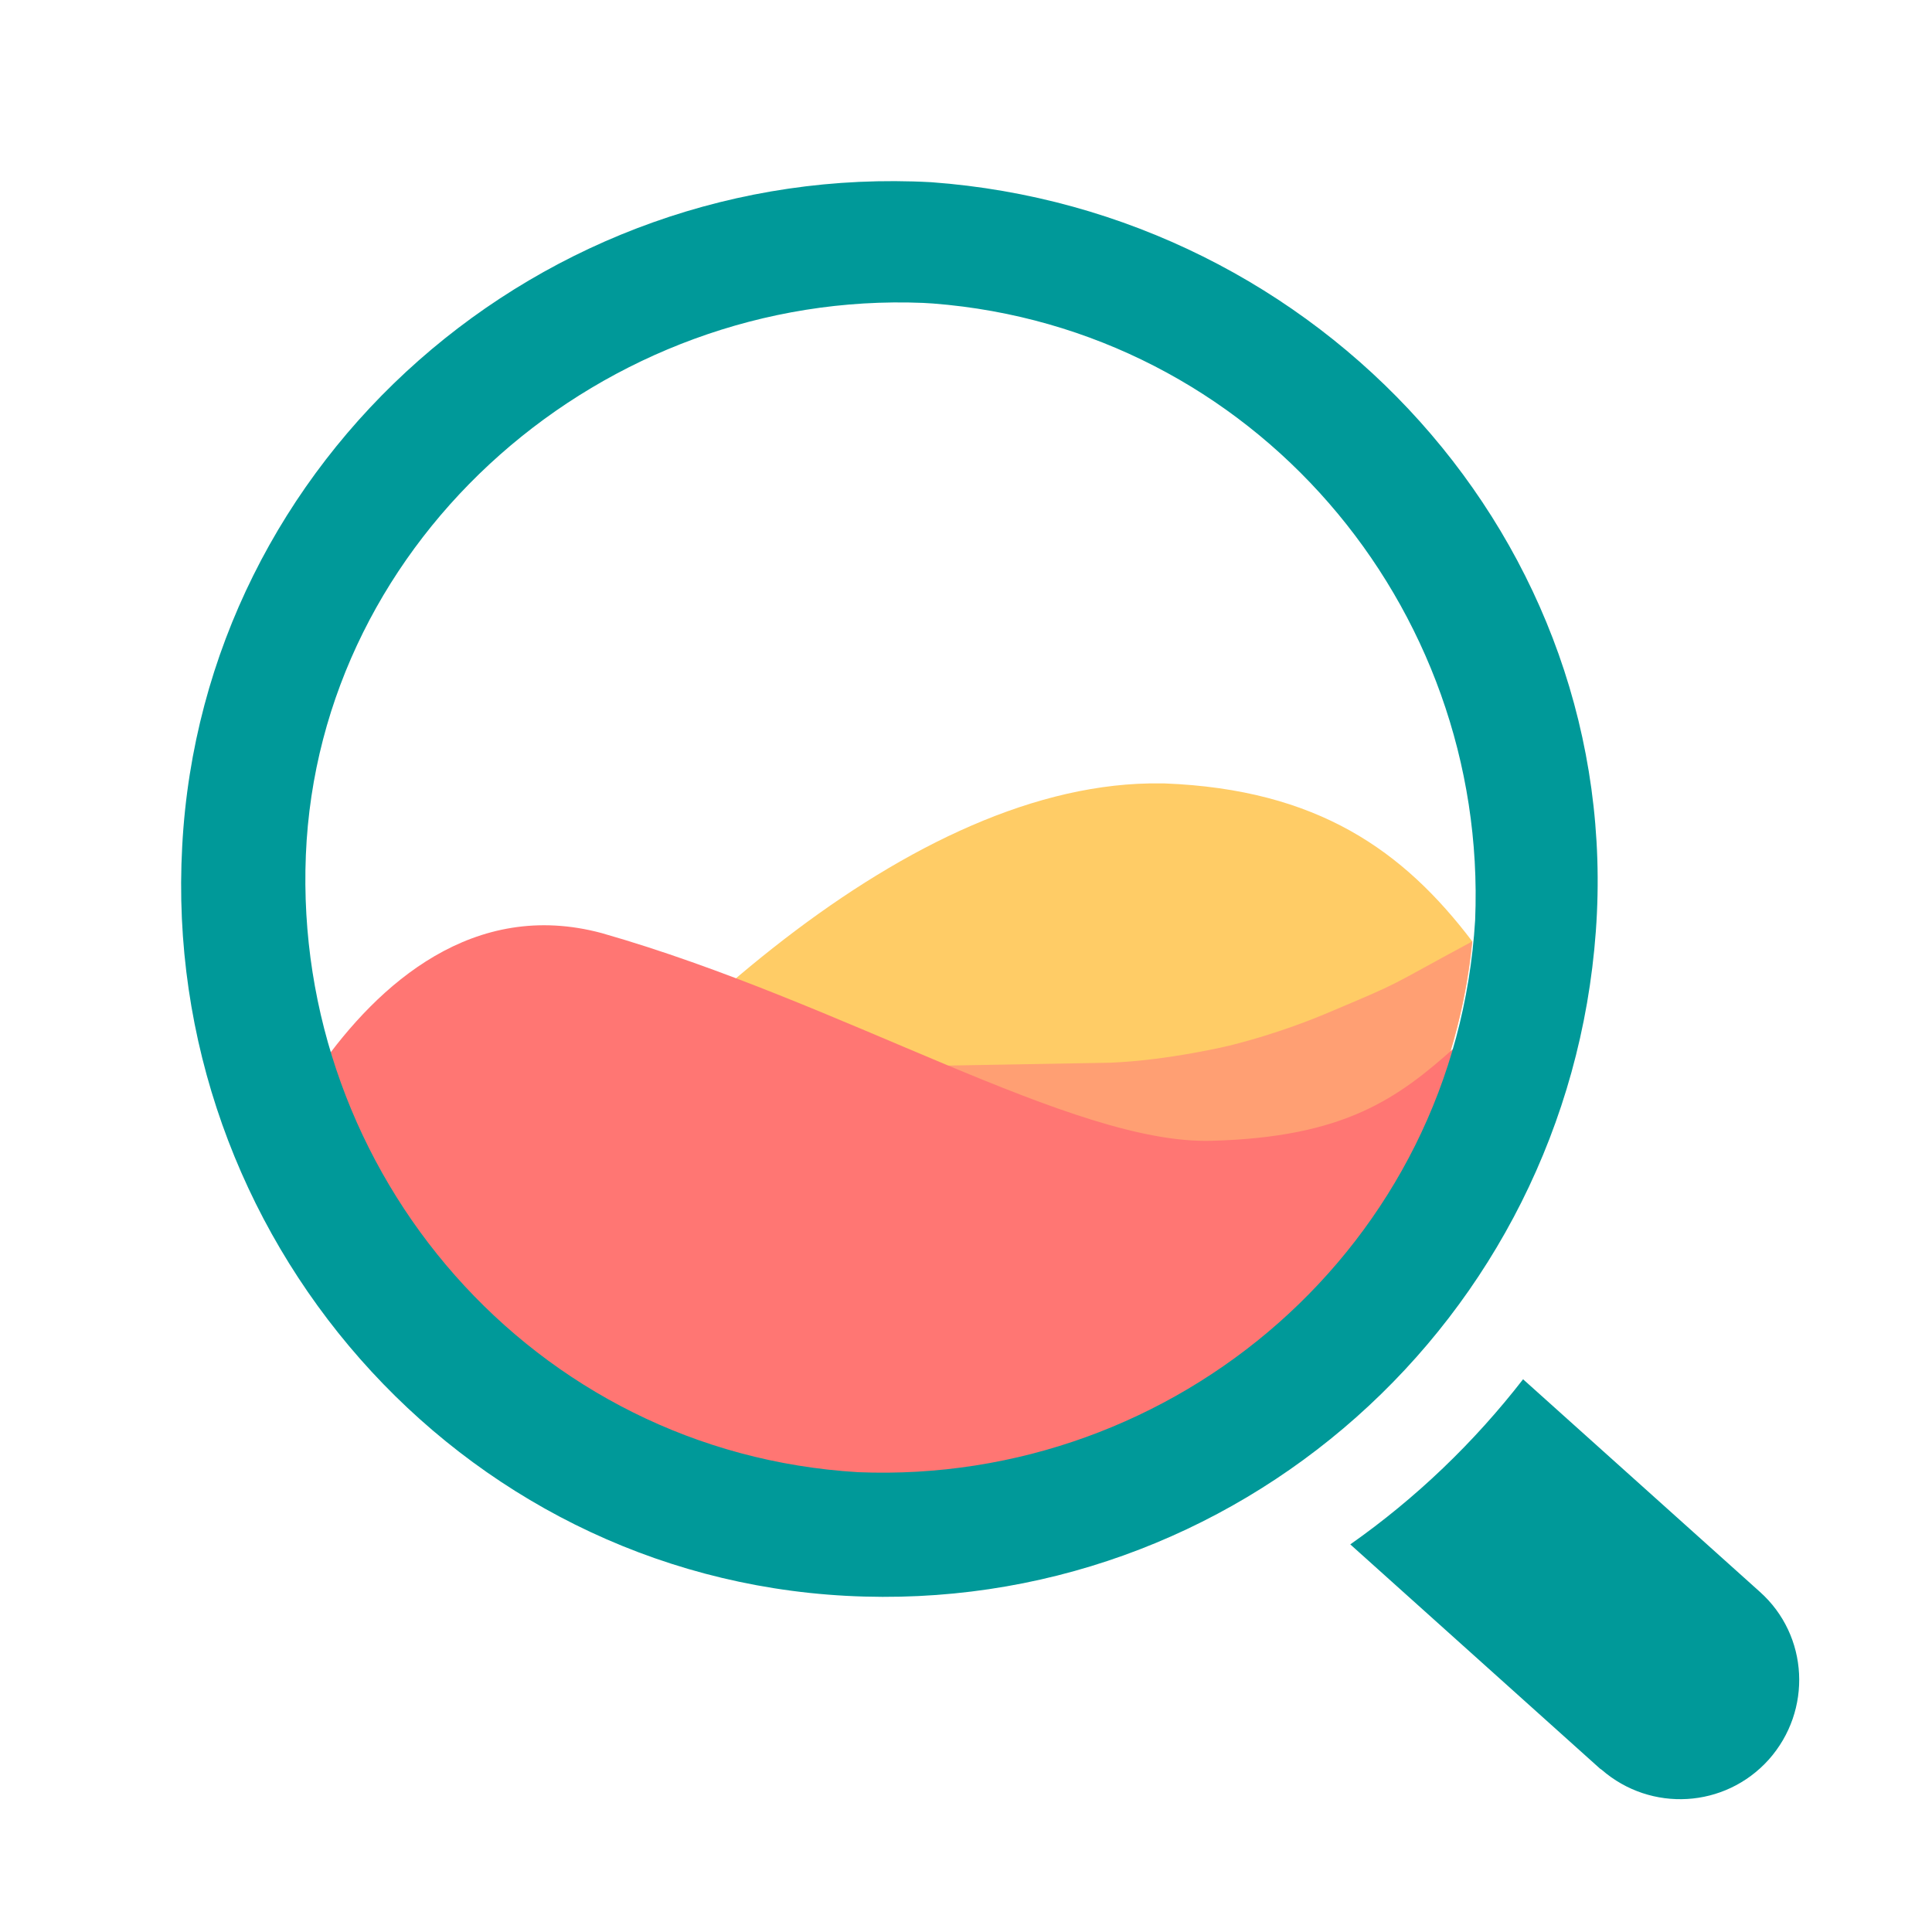
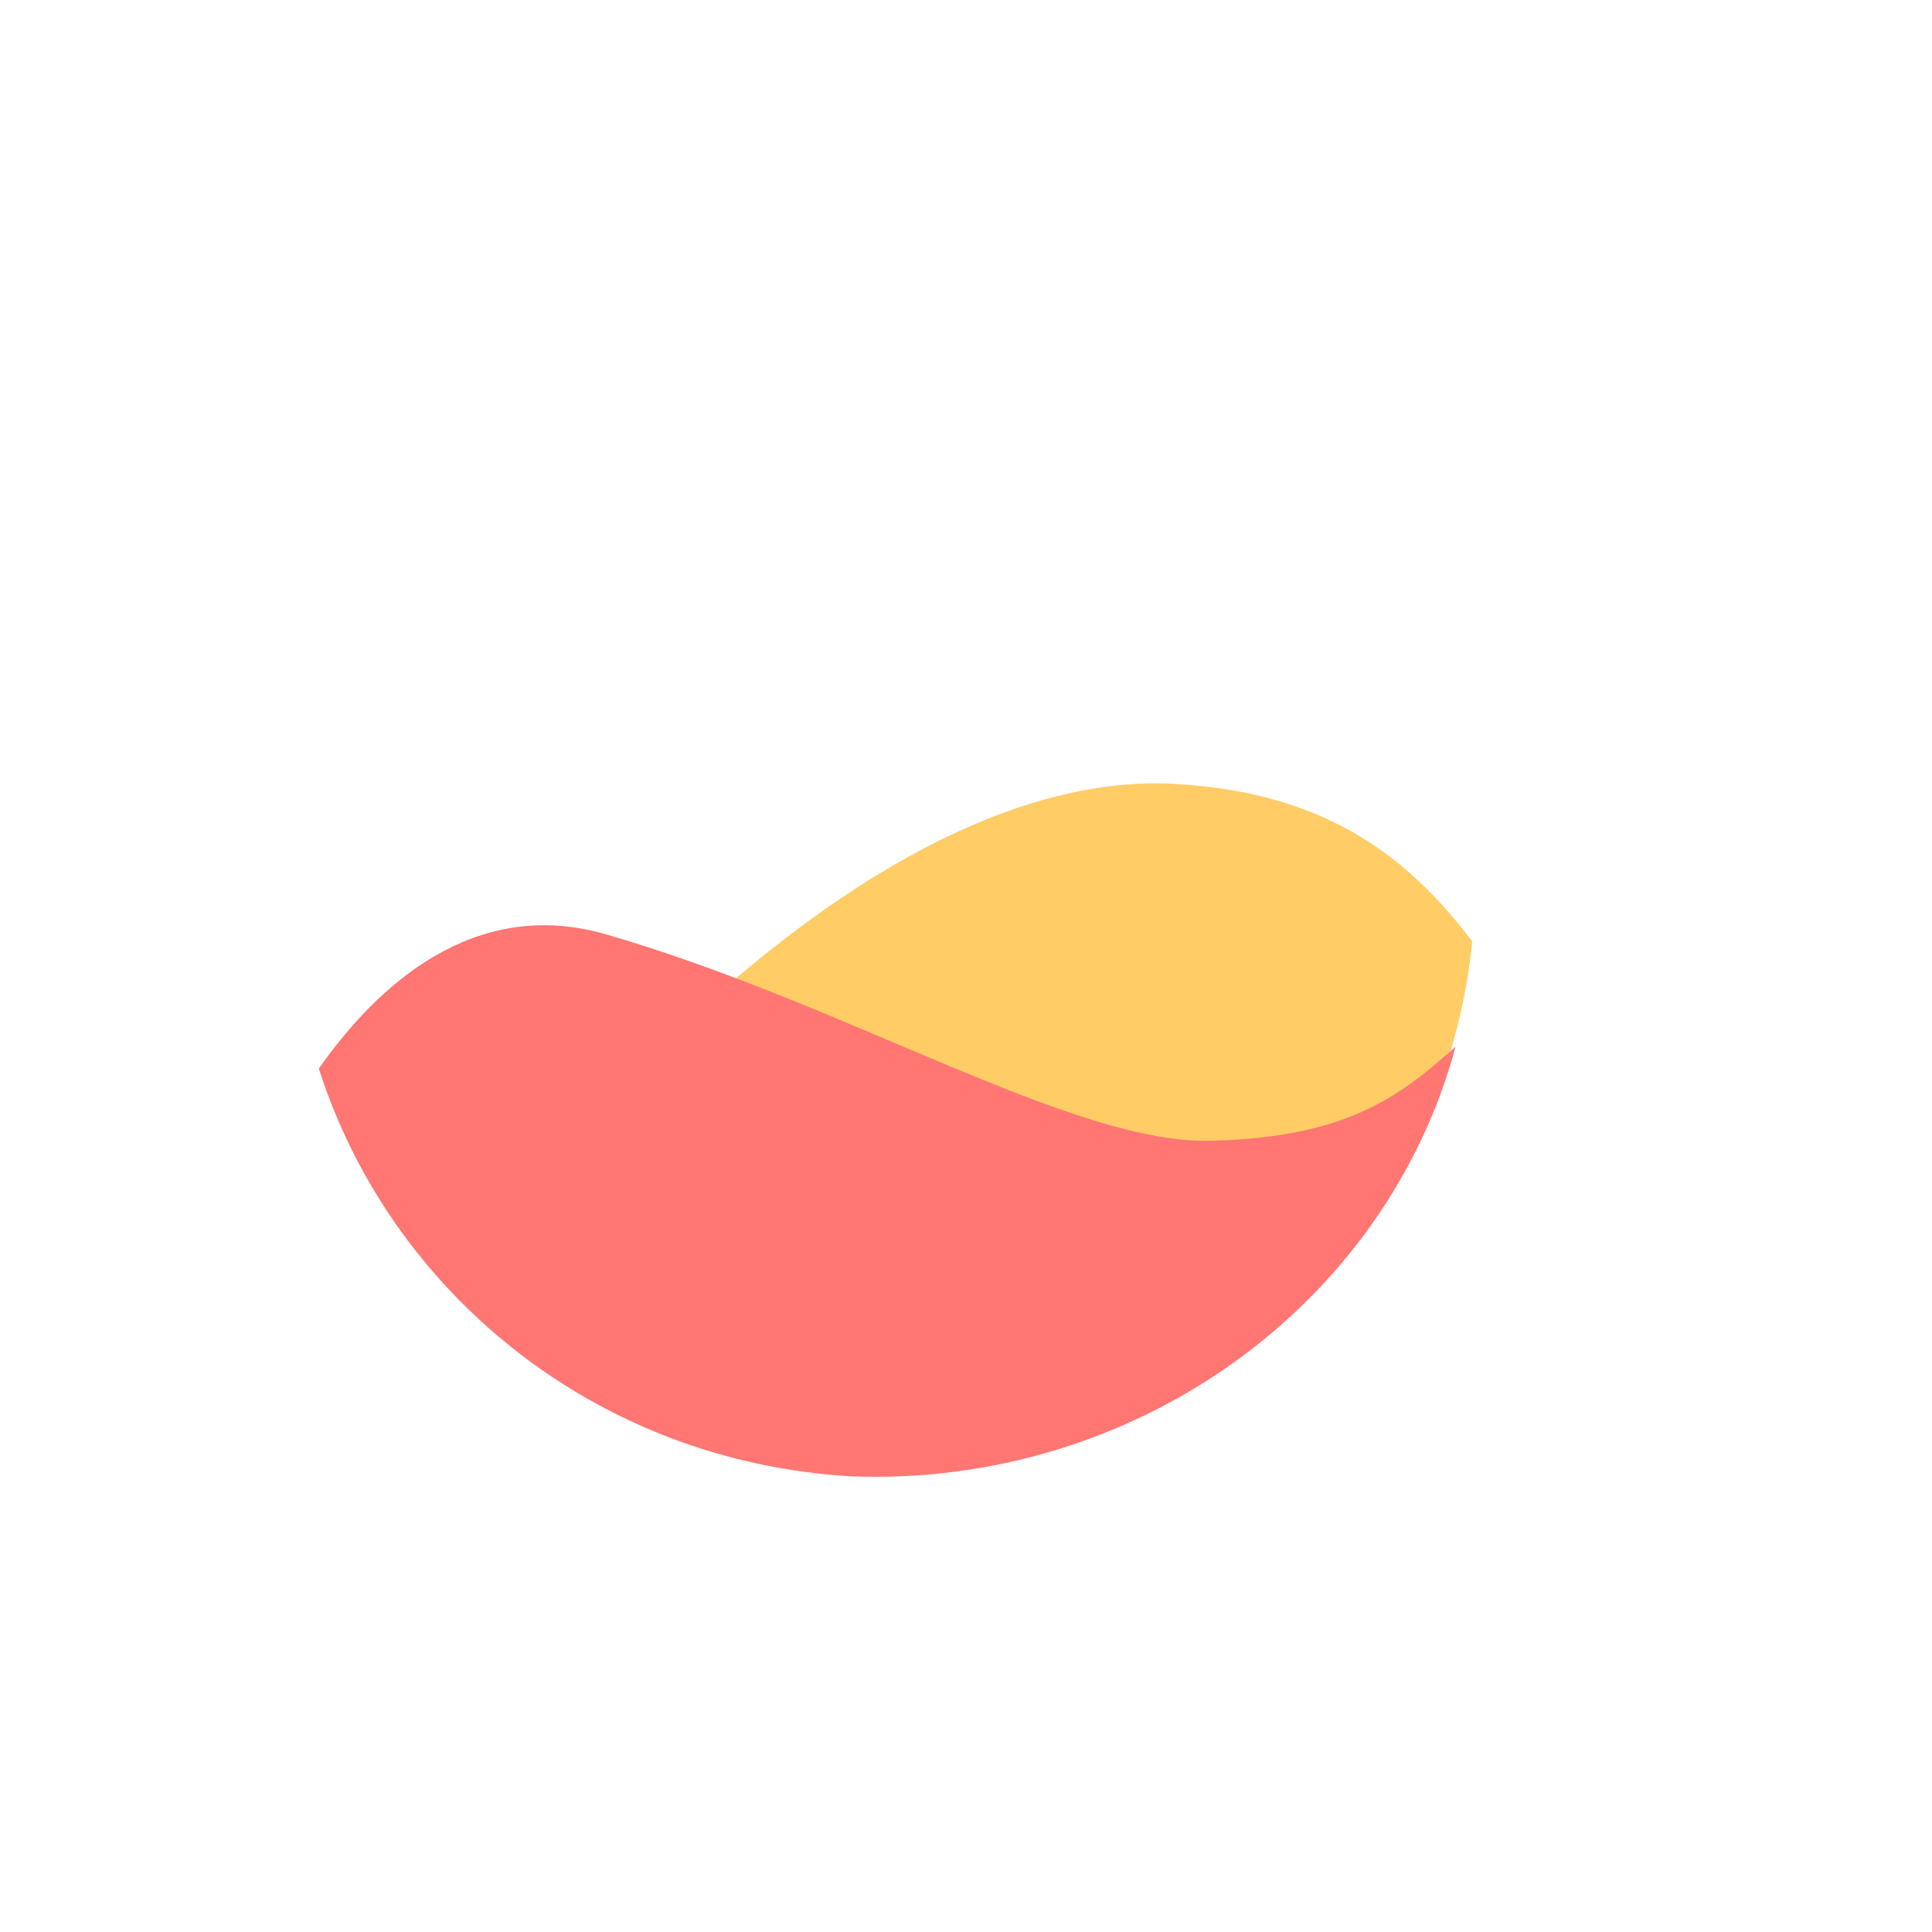
<svg xmlns="http://www.w3.org/2000/svg" width="32" height="32" viewBox="0 0 32 32" fill="none">
-   <path d="M19.161 12.976H19.288C21.827 13.074 23.248 14.093 24.385 15.592C23.865 20.787 19.308 24.58 14.133 24.374C11.497 24.217 9.203 23.041 7.557 21.257C10.37 17.406 14.907 13.054 19.034 12.976H19.161Z" fill="#FFCC66" />
-   <path d="M20.366 17.318C21.19 17.112 21.797 16.857 21.964 16.788C23.307 16.22 22.875 16.406 24.385 15.593C24.277 16.691 23.983 17.729 23.542 18.68C21.905 22.218 18.21 24.541 14.133 24.374C11.497 24.218 9.203 23.041 7.557 21.258C10.37 17.406 11.457 17.729 15.574 17.651L18.387 17.602C19.357 17.563 20.366 17.318 20.366 17.318Z" fill="#FF9F73" />
+   <path d="M19.161 12.976H19.288C21.827 13.074 23.248 14.093 24.385 15.592C23.865 20.787 19.308 24.58 14.133 24.374C11.497 24.217 9.203 23.041 7.557 21.257C10.37 17.406 14.907 13.054 19.034 12.976Z" fill="#FFCC66" />
  <path d="M5.281 17.699C6.271 16.288 7.849 14.886 9.966 15.455C13.985 16.602 17.768 18.964 20.071 18.895C22.266 18.836 23.148 18.199 24.109 17.337C22.943 21.649 18.767 24.638 14.082 24.452C9.839 24.197 6.457 21.384 5.281 17.699Z" fill="#FF7673" />
-   <path d="M25.227 22.845L29.147 26.364C29.961 27.089 30.02 28.334 29.294 29.147C28.569 29.951 27.344 30.02 26.53 29.314L26.501 29.294L22.365 25.58C23.453 24.815 24.413 23.894 25.227 22.845ZM3.018 14.015C3.361 7.575 8.987 2.665 15.426 3.018C21.865 3.488 26.903 8.987 26.432 15.426C25.962 21.865 20.464 26.775 14.015 26.432C7.566 26.089 2.665 20.454 3.018 14.015ZM15.289 5.017C10.016 4.802 5.282 8.889 5.066 14.162C4.851 19.434 8.83 24.061 14.211 24.384C19.483 24.6 24.11 20.62 24.433 15.24C24.649 10.026 20.748 5.439 15.455 5.027L15.289 5.017Z" fill="#009999" />
</svg>